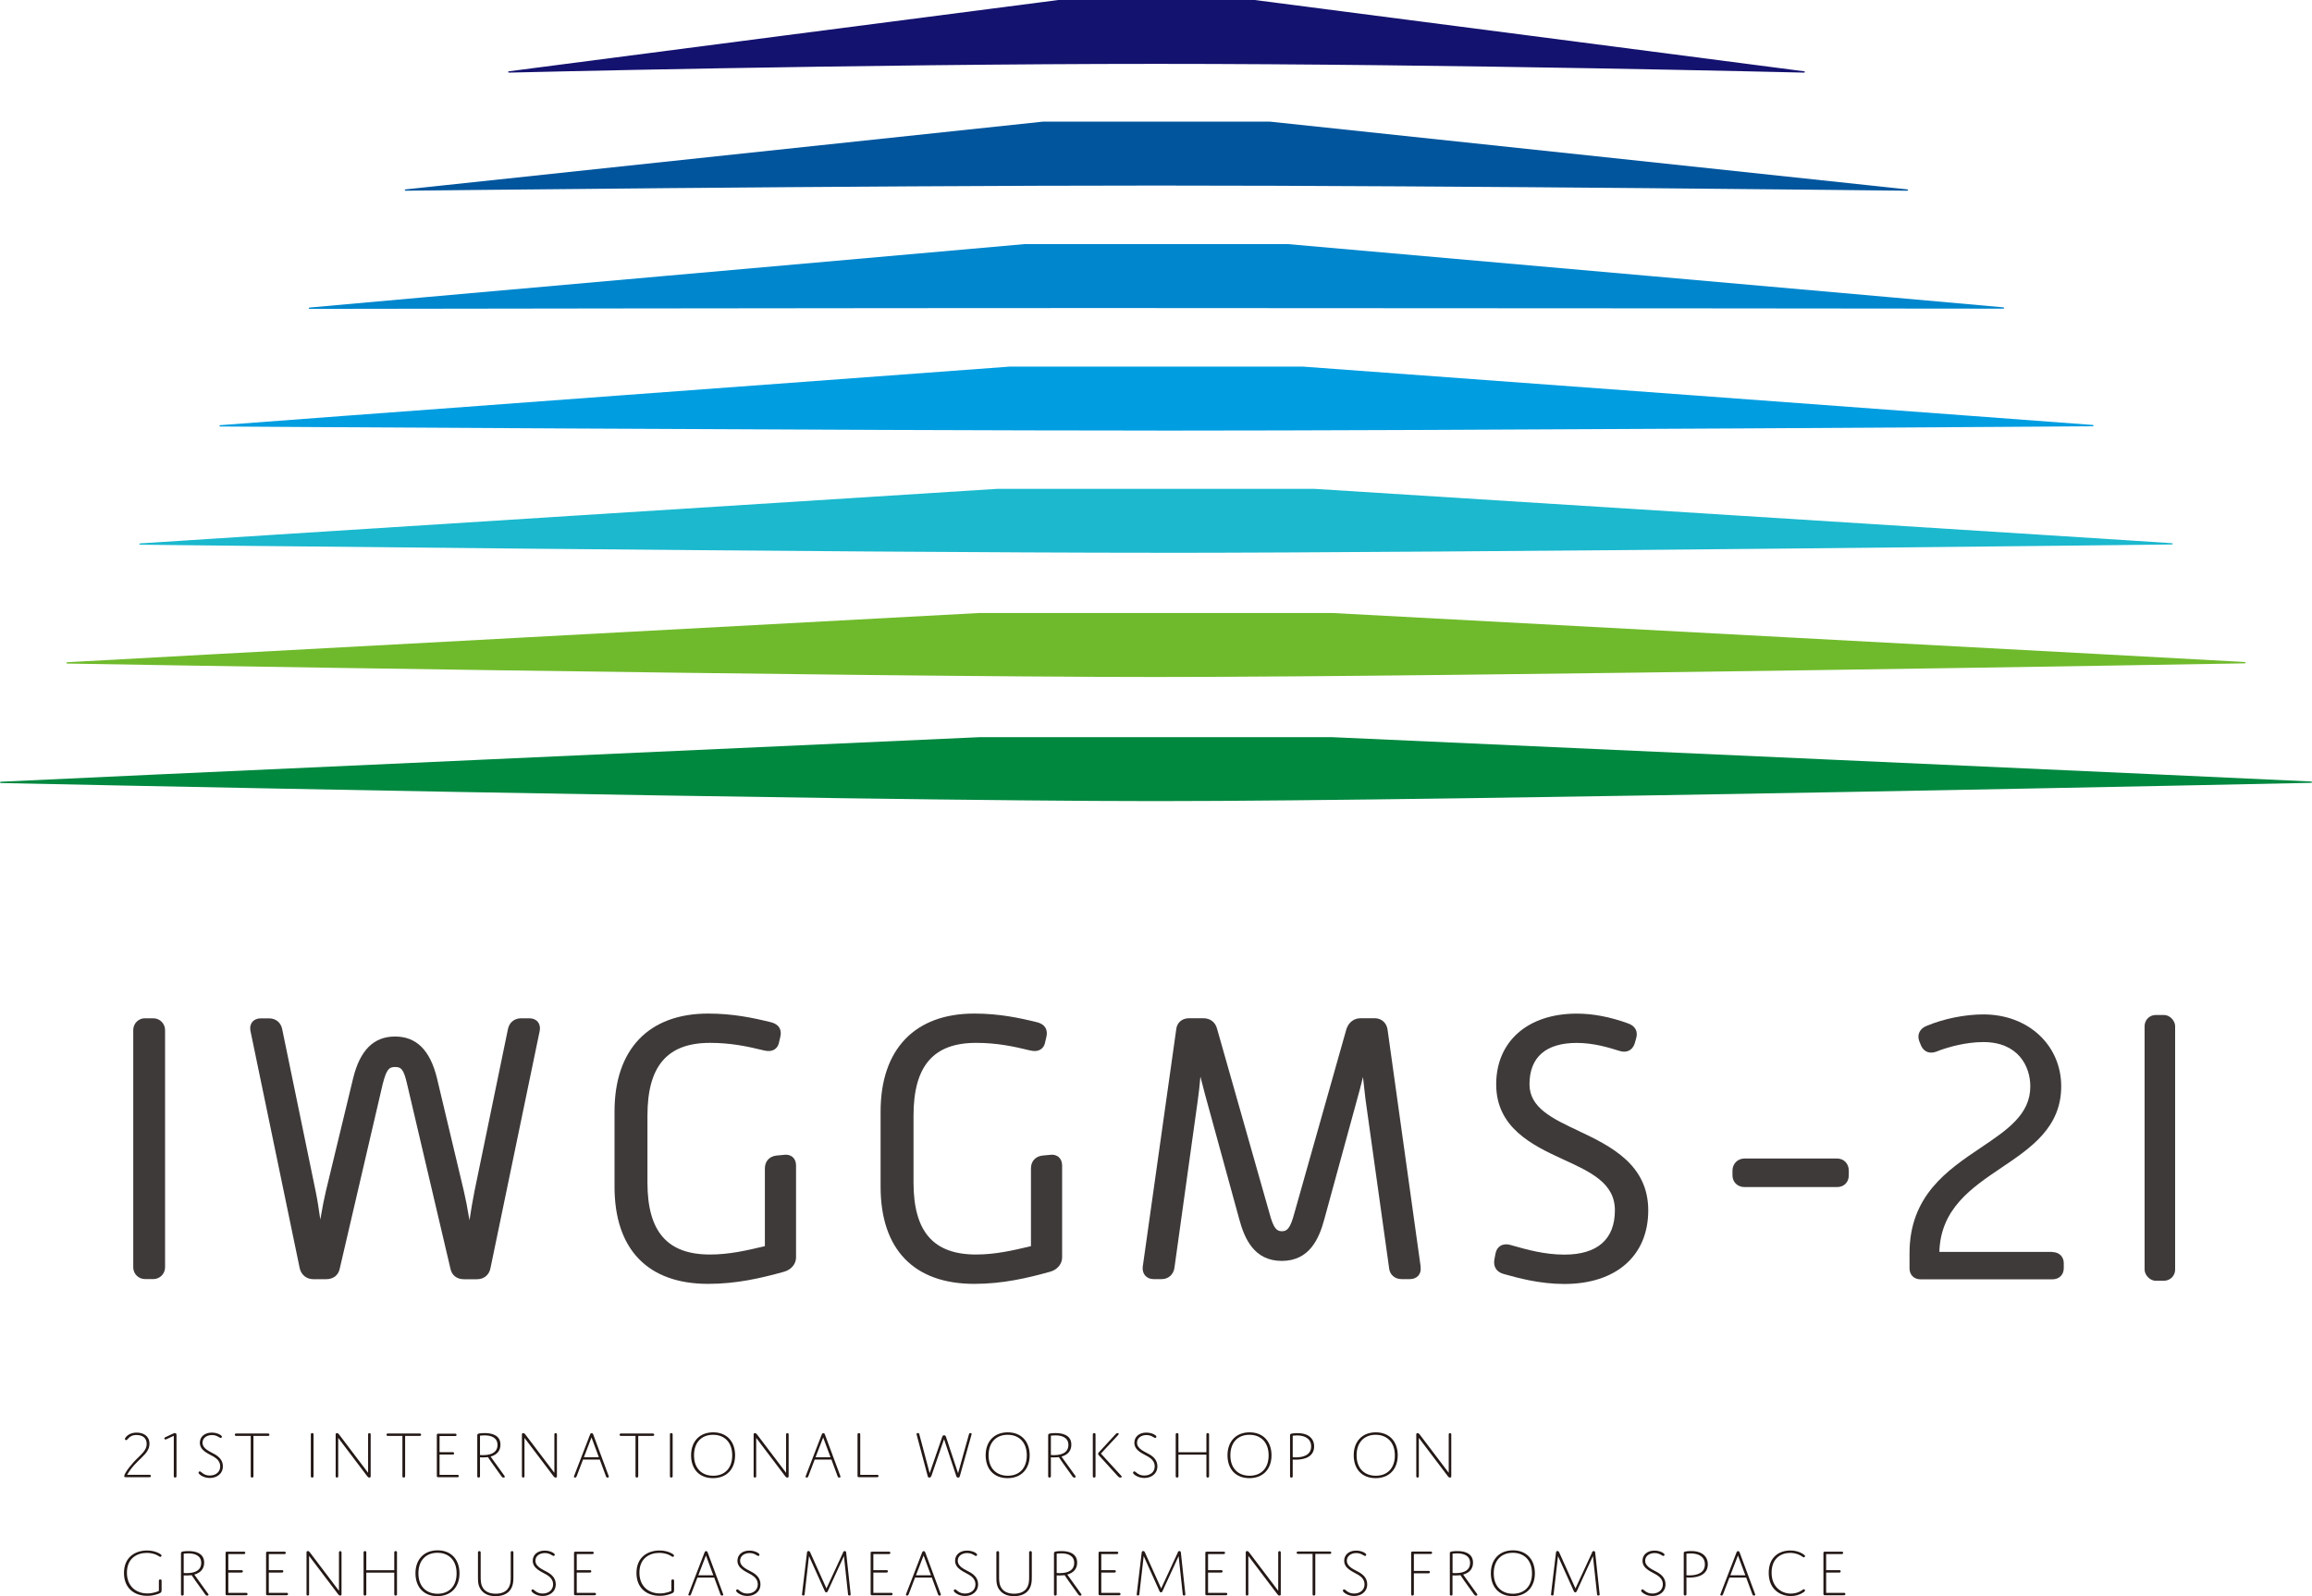
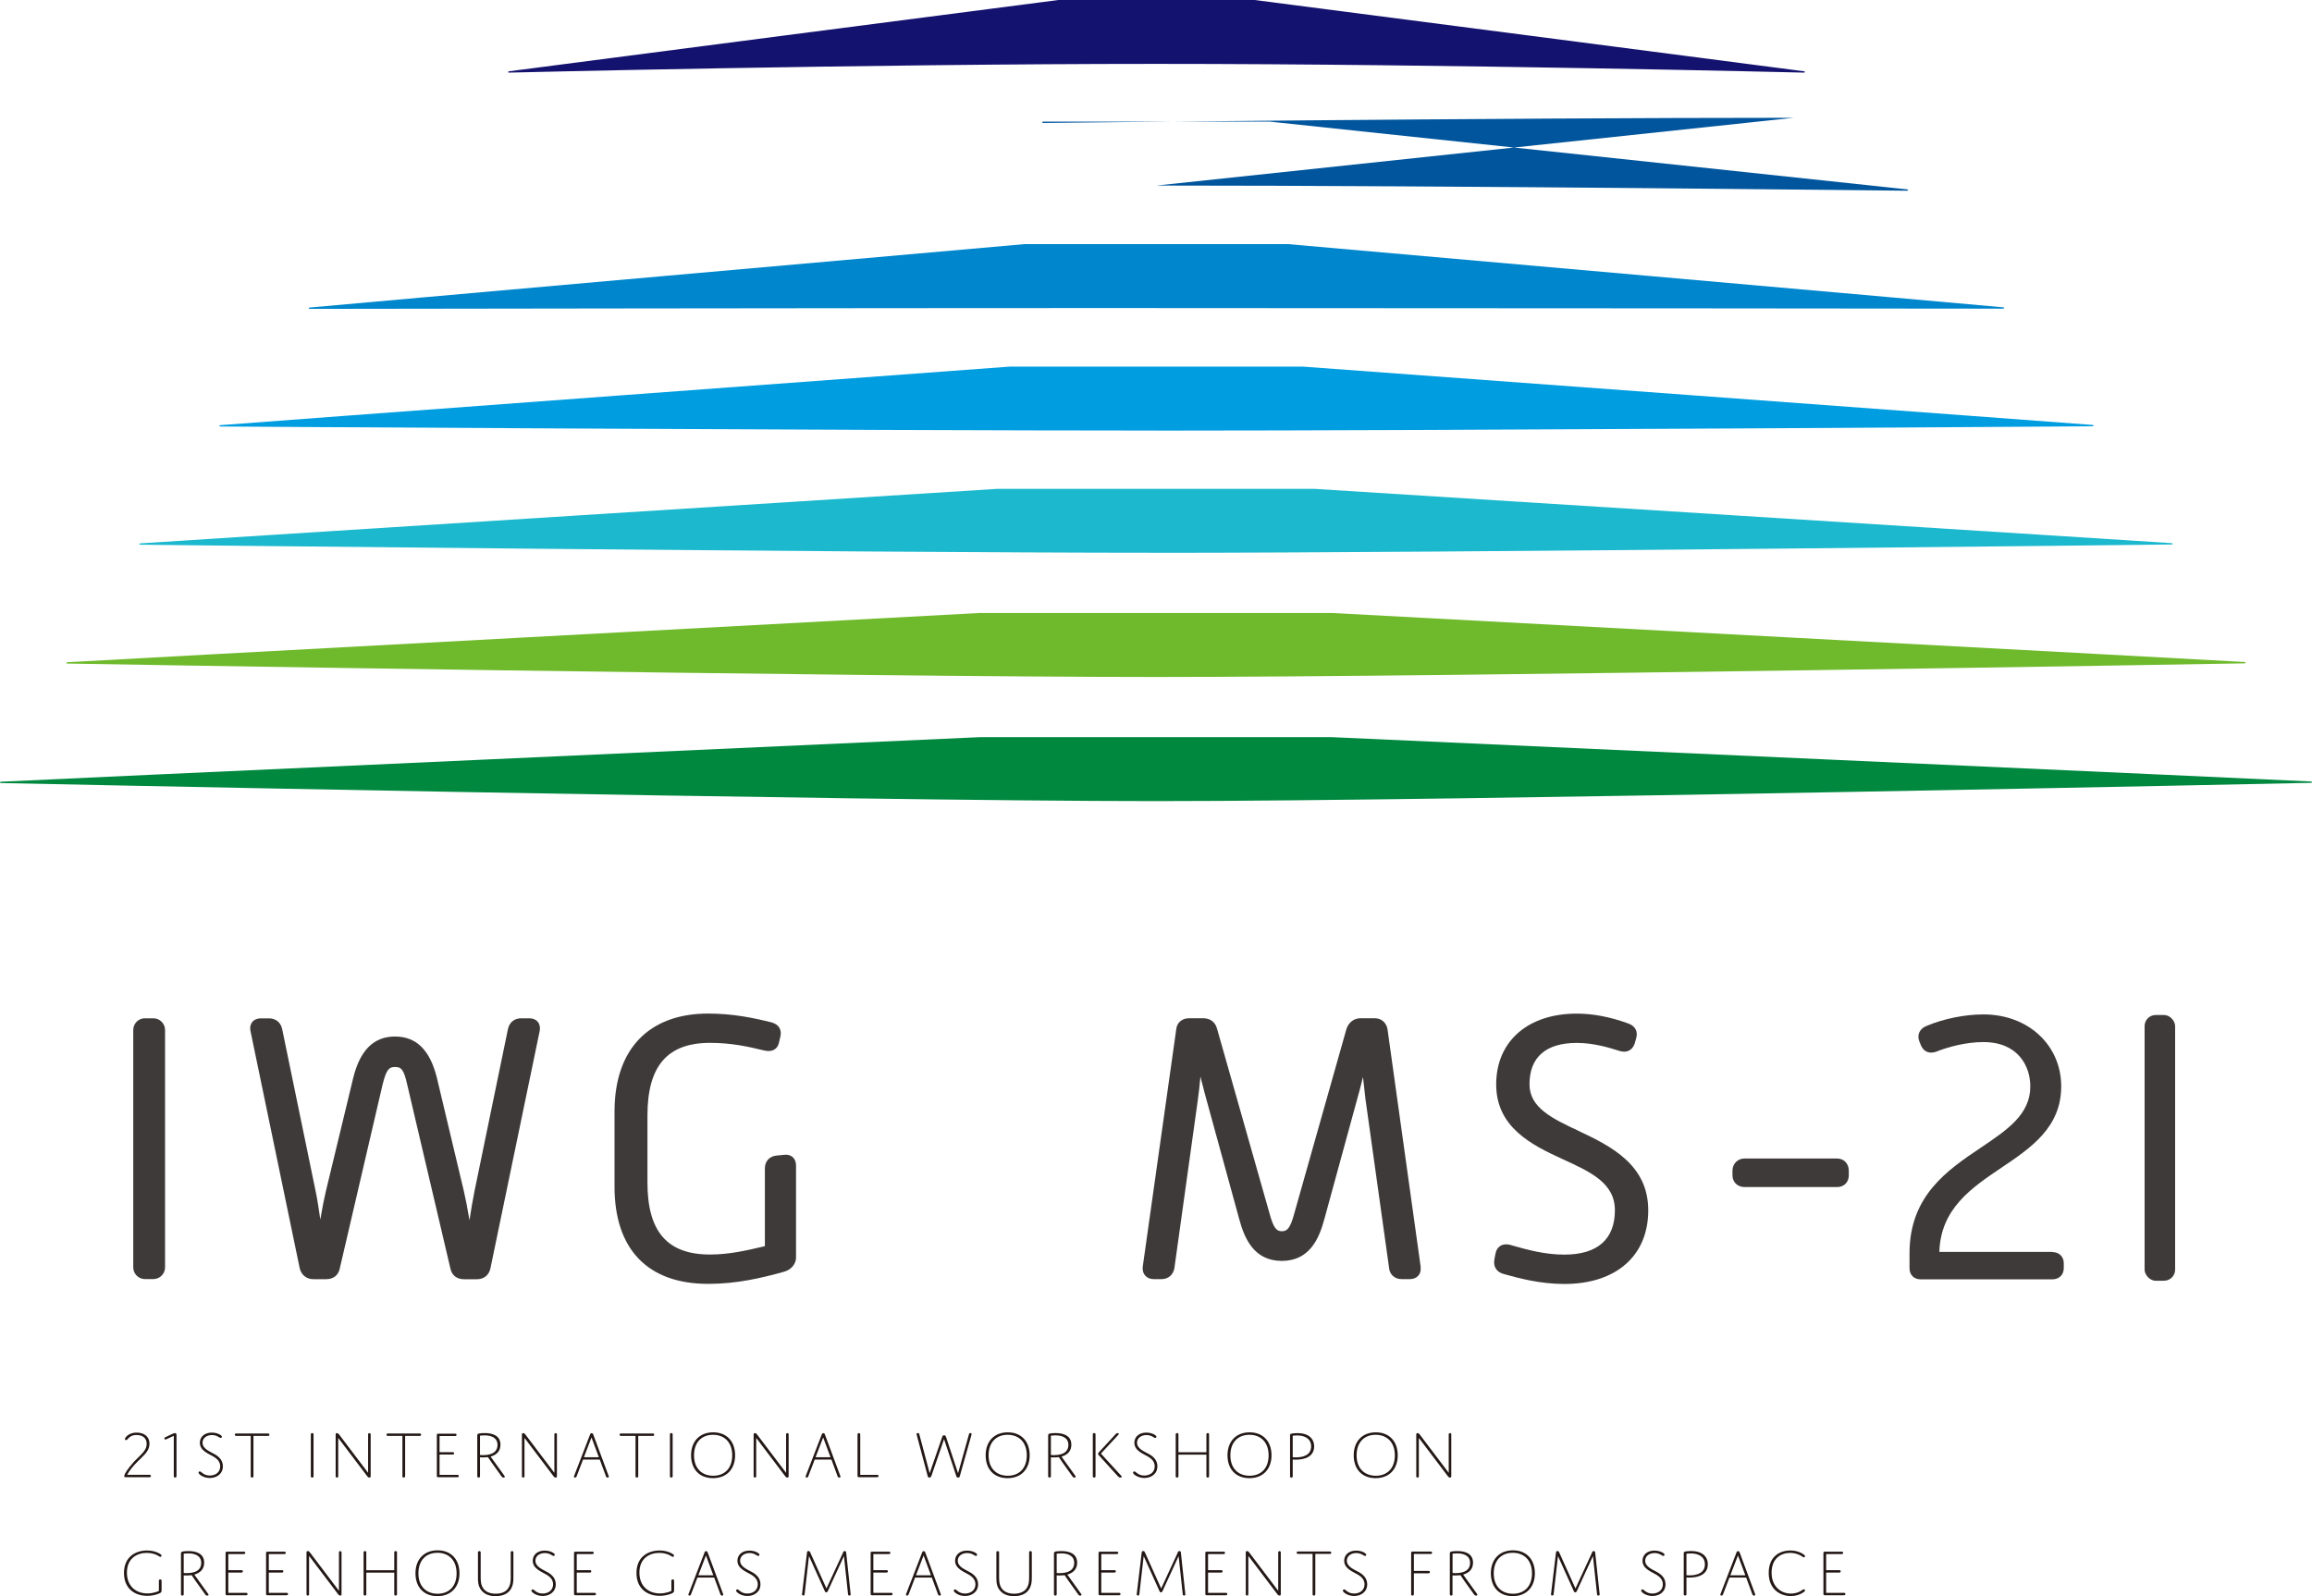
<svg xmlns="http://www.w3.org/2000/svg" id="_レイヤー_1" data-name="レイヤー_1" viewBox="0 0 433.94 299.62">
  <defs>
    <style>
      .cls-1 {
        fill: #0086cd;
      }

      .cls-2 {
        fill: #00559d;
      }

      .cls-3 {
        fill: #14126f;
      }

      .cls-4 {
        fill: #00883f;
      }

      .cls-5 {
        fill: #231815;
      }

      .cls-6 {
        fill: #3e3a39;
      }

      .cls-7 {
        fill: #6fba2c;
      }

      .cls-8 {
        fill: #009de1;
      }

      .cls-9 {
        fill: #1bb8ce;
      }
    </style>
  </defs>
  <g>
    <path class="cls-5" d="M24.92,274.64c1.37-1.52,2.61-2.23,2.61-3.61,0-1.05-.71-1.66-1.91-1.66-.78,0-1.21.27-1.59.68-.15.16-.2.28-.35.28-.16,0-.23-.11-.23-.21,0-.21.32-.59.78-.86.39-.21.85-.34,1.42-.34,1.32,0,2.4.67,2.4,2.09,0,2.12-2.45,2.81-4.19,5.83h4.15c.08,0,.15,0,.22.04.06.04.09.1.09.18,0,.09-.03.15-.09.19-.06.04-.14.04-.22.04h-4.44c-.1,0-.25,0-.25-.19,0-.44.78-1.54,1.61-2.45Z" />
    <path class="cls-5" d="M33.12,277.07c0,.08,0,.15-.04.2-.04.06-.13.09-.21.09s-.18-.03-.21-.09c-.04-.05-.04-.13-.04-.2v-7.55l-1.35.63c-.08.04-.15.06-.22.06-.13,0-.2-.11-.2-.21,0-.11.1-.19.25-.25l1.42-.66c.11-.05.2-.08.3-.08s.16.03.22.08c.09.09.09.21.09.35v7.63Z" />
    <path class="cls-5" d="M40.35,273.01c.82.48,1.48,1.16,1.48,2.24,0,1.43-1.18,2.19-2.45,2.19-.59,0-1.18-.17-1.64-.47-.28-.18-.48-.39-.48-.53,0-.13.13-.24.24-.24.29,0,.67.78,1.87.78,1.1,0,1.96-.64,1.96-1.72,0-.85-.54-1.4-1.16-1.78-.94-.58-2.66-1.12-2.66-2.66,0-1.09.87-1.9,2.24-1.9,1.08,0,1.9.51,1.9.77,0,.09-.08.23-.22.23-.27,0-.66-.54-1.66-.54s-1.76.58-1.76,1.43c0,1.19,1.45,1.68,2.34,2.2Z" />
    <path class="cls-5" d="M47.57,277.07c0,.08,0,.15-.04.2-.04.06-.13.09-.22.09s-.18-.03-.21-.09c-.04-.05-.04-.13-.04-.2v-7.53h-2.69c-.08,0-.15,0-.21-.04-.06-.04-.09-.1-.09-.18,0-.09.03-.15.09-.19.06-.04.14-.04.21-.04h5.89c.08,0,.15,0,.22.04.06.04.09.1.09.18,0,.09-.03.15-.09.19-.06.04-.14.04-.22.04h-2.69v7.53Z" />
    <path class="cls-5" d="M58.85,277.07c0,.08,0,.15-.04.2-.04.06-.13.09-.22.09s-.18-.03-.21-.09c-.04-.05-.04-.13-.04-.2v-7.77c0-.08,0-.15.04-.2.04-.06.13-.09.21-.09s.18.03.22.09c.04.05.04.13.04.2v7.77Z" />
    <path class="cls-5" d="M63.48,277.07c0,.08,0,.15-.04.2-.04.06-.11.09-.2.09s-.16-.03-.2-.09c-.04-.05-.04-.13-.04-.2v-7.8c0-.16.06-.25.24-.25.15,0,.25.06.37.21l5.48,7.24v-7.16c0-.08,0-.15.04-.2.04-.06.11-.09.2-.09s.16.03.2.09c.04.05.04.13.04.2v7.8c0,.16-.06.25-.24.25-.15,0-.25-.06-.37-.21l-5.48-7.24v7.16Z" />
    <path class="cls-5" d="M76.03,277.07c0,.08,0,.15-.04.2-.04.06-.13.09-.21.09s-.18-.03-.21-.09c-.04-.05-.04-.13-.04-.2v-7.53h-2.69c-.08,0-.15,0-.21-.04-.06-.04-.09-.1-.09-.18,0-.09.03-.15.09-.19.06-.04.14-.04.21-.04h5.89c.08,0,.15,0,.22.04.06.04.09.1.09.18,0,.09-.03.15-.09.19-.06.04-.14.04-.22.04h-2.69v7.53Z" />
    <path class="cls-5" d="M82.5,272.59h2.43c.08,0,.15,0,.21.04.06.04.09.1.09.18,0,.09-.02.15-.09.19-.06.04-.14.04-.21.04h-2.43v3.81h3.31c.08,0,.15,0,.21.04.06.04.09.1.09.18,0,.09-.03.15-.09.19-.06.04-.14.04-.21.04h-3.57c-.19,0-.25-.09-.25-.25v-7.68c0-.17.06-.25.25-.25h3.14c.08,0,.15,0,.22.04.06.04.09.1.09.18,0,.09-.03.15-.09.19-.06.04-.14.04-.22.04h-2.88v3.05Z" />
    <path class="cls-5" d="M90.09,277.07c0,.08,0,.15-.04.2-.04.06-.13.09-.21.09s-.18-.03-.22-.09c-.04-.05-.04-.13-.04-.2v-7.54c0-.27,0-.39.43-.46.25-.04.63-.06.99-.06.67,0,1.33.09,1.88.38.66.34,1.05.91,1.05,1.8,0,1.06-.57,1.87-1.85,2.23l2.59,3.6c.13.18.11.34-.16.34-.22,0-.3-.1-.4-.25l-1.81-2.53c-.38-.53-.72-1.06-.72-1.06,0,0-.4.06-.96.06-.35,0-.53-.03-.53-.03v3.52ZM90.09,273.12s.21.03.57.03c1.88,0,2.72-.75,2.72-1.9,0-1.39-1.19-1.81-2.42-1.81-.48,0-.87.06-.87.06v3.62Z" />
    <path class="cls-5" d="M98.44,277.07c0,.08,0,.15-.04.2-.04.06-.11.09-.2.09s-.16-.03-.2-.09c-.04-.05-.04-.13-.04-.2v-7.8c0-.16.06-.25.24-.25.15,0,.25.06.37.21l5.48,7.24v-7.16c0-.08,0-.15.04-.2.04-.06.11-.09.2-.09s.16.03.2.09c.04.05.04.13.04.2v7.8c0,.16-.06.25-.24.25-.15,0-.25-.06-.37-.21l-5.48-7.24v7.16Z" />
    <path class="cls-5" d="M112.57,273.98h-3.14l-1.2,3.14c-.06.15-.13.24-.29.24-.15,0-.22-.06-.22-.16,0-.04.01-.1.05-.19l2.99-7.75c.05-.14.14-.24.29-.24s.24.1.29.24l2.88,7.75c.03.06.05.14.05.19,0,.09-.06.16-.24.16-.15,0-.24-.06-.3-.24l-1.16-3.14ZM109.59,273.55h2.81l-1.38-3.72-1.43,3.72Z" />
    <path class="cls-5" d="M119.78,277.07c0,.08,0,.15-.04.2-.04.06-.13.09-.21.09s-.18-.03-.21-.09c-.04-.05-.04-.13-.04-.2v-7.53h-2.69c-.08,0-.15,0-.21-.04-.06-.04-.09-.1-.09-.18,0-.09.03-.15.09-.19.06-.04.14-.04.21-.04h5.89c.08,0,.15,0,.22.04.06.04.09.1.09.18,0,.09-.03.15-.09.19-.06.04-.14.04-.22.04h-2.69v7.53Z" />
    <path class="cls-5" d="M126.25,277.07c0,.08,0,.15-.04.2-.04.06-.13.09-.21.09s-.18-.03-.22-.09c-.04-.05-.04-.13-.04-.2v-7.77c0-.08,0-.15.04-.2.04-.06.13-.09.22-.09s.18.03.21.09c.04.05.04.13.04.2v7.77Z" />
    <path class="cls-5" d="M133.86,268.87c2.56,0,4.11,1.73,4.11,4.31s-1.58,4.29-4.15,4.29-4.11-1.71-4.11-4.29,1.58-4.31,4.15-4.31ZM133.86,277.02c2.14,0,3.57-1.39,3.57-3.83s-1.45-3.86-3.6-3.86-3.57,1.42-3.57,3.86,1.46,3.83,3.61,3.83Z" />
    <path class="cls-5" d="M141.93,277.07c0,.08,0,.15-.04.2-.04.06-.11.09-.2.09s-.16-.03-.2-.09c-.04-.05-.04-.13-.04-.2v-7.8c0-.16.06-.25.24-.25.15,0,.25.06.37.21l5.48,7.24v-7.16c0-.08,0-.15.04-.2.04-.06.11-.09.2-.09s.16.03.2.09c.04.05.04.13.04.2v7.8c0,.16-.06.25-.24.25-.15,0-.25-.06-.37-.21l-5.48-7.24v7.16Z" />
    <path class="cls-5" d="M156.05,273.98h-3.14l-1.2,3.14c-.06.15-.13.24-.29.24-.15,0-.22-.06-.22-.16,0-.04.01-.1.05-.19l2.99-7.75c.05-.14.14-.24.29-.24s.24.1.29.24l2.88,7.75c.03.06.05.14.05.19,0,.09-.06.16-.24.16-.15,0-.24-.06-.3-.24l-1.16-3.14ZM153.07,273.55h2.81l-1.38-3.72-1.43,3.72Z" />
    <path class="cls-5" d="M164.58,276.84c.08,0,.15,0,.22.04.06.04.09.1.09.18,0,.09-.03.15-.09.19-.06.04-.14.04-.22.04h-3.38c-.19,0-.25-.09-.25-.25v-7.73c0-.08,0-.15.04-.2.04-.06.13-.09.22-.09s.18.03.21.09c.04.05.04.13.04.2v7.54h3.12Z" />
    <path class="cls-5" d="M174.76,277.12c-.05.15-.13.24-.33.24-.15,0-.25-.05-.3-.24l-2.06-7.73c-.03-.1-.04-.15-.04-.2,0-.11.08-.18.25-.18.2,0,.23.09.27.24l1.94,7.29,2.34-6.77c.09-.28.2-.35.37-.35s.28.08.37.35l2.25,6.78,2.04-7.3c.05-.16.08-.24.27-.24.15,0,.23.05.23.18,0,.05-.01.11-.04.2l-2.18,7.73c-.05.18-.13.24-.3.24-.2,0-.29-.09-.34-.24l-2.31-6.97-2.4,6.97Z" />
    <path class="cls-5" d="M189.15,268.87c2.56,0,4.11,1.73,4.11,4.31s-1.58,4.29-4.15,4.29-4.11-1.71-4.11-4.29,1.58-4.31,4.15-4.31ZM189.15,277.02c2.14,0,3.57-1.39,3.57-3.83s-1.45-3.86-3.6-3.86-3.57,1.42-3.57,3.86,1.46,3.83,3.61,3.83Z" />
    <path class="cls-5" d="M197.24,277.07c0,.08,0,.15-.04.2-.04.06-.13.09-.21.09s-.18-.03-.22-.09c-.04-.05-.04-.13-.04-.2v-7.54c0-.27,0-.39.43-.46.25-.04.63-.06.99-.06.67,0,1.33.09,1.88.38.66.34,1.05.91,1.05,1.8,0,1.06-.57,1.87-1.85,2.23l2.59,3.6c.13.18.11.34-.16.34-.22,0-.3-.1-.4-.25l-1.81-2.53c-.38-.53-.72-1.06-.72-1.06,0,0-.4.06-.96.06-.35,0-.53-.03-.53-.03v3.52ZM197.24,273.12s.21.03.57.03c1.88,0,2.72-.75,2.72-1.9,0-1.39-1.19-1.81-2.42-1.81-.48,0-.87.06-.87.06v3.62Z" />
    <path class="cls-5" d="M205.62,277.07c0,.08,0,.15-.04.2-.04.06-.13.09-.22.09s-.18-.03-.21-.09c-.04-.05-.04-.13-.04-.2v-7.77c0-.08,0-.15.04-.2.04-.06.13-.09.21-.09s.18.03.22.09c.04.05.04.13.04.2v7.77ZM210.41,276.99c.09.09.13.15.13.22,0,.1-.09.15-.25.15-.2,0-.32-.08-.48-.25l-3.55-3.91c-.11-.13-.16-.2-.16-.29,0-.1.05-.18.15-.29l3.09-3.35c.11-.13.23-.25.43-.25.14,0,.21.05.21.14,0,.08-.05.14-.15.25l-3.2,3.45,3.79,4.14Z" />
    <path class="cls-5" d="M215.75,273.01c.82.48,1.48,1.16,1.48,2.24,0,1.43-1.18,2.19-2.45,2.19-.59,0-1.18-.17-1.64-.47-.28-.18-.48-.39-.48-.53,0-.13.13-.24.24-.24.29,0,.67.78,1.87.78,1.1,0,1.96-.64,1.96-1.72,0-.85-.54-1.4-1.16-1.78-.94-.58-2.66-1.12-2.66-2.66,0-1.09.87-1.9,2.24-1.9,1.08,0,1.9.51,1.9.77,0,.09-.08.23-.22.23-.27,0-.66-.54-1.66-.54s-1.76.58-1.76,1.43c0,1.19,1.45,1.68,2.34,2.2Z" />
    <path class="cls-5" d="M226.93,277.07c0,.08,0,.15-.04.2-.04.06-.13.09-.21.09s-.18-.03-.21-.09c-.04-.05-.04-.13-.04-.2v-4.01h-5.25v4.01c0,.08,0,.15-.04.2-.04.06-.13.09-.22.09s-.18-.03-.21-.09c-.04-.05-.04-.13-.04-.2v-7.77c0-.08,0-.15.04-.2.04-.06.13-.09.21-.09s.18.03.22.09c.04.05.04.13.04.2v3.31h5.25v-3.31c0-.08,0-.15.04-.2.04-.06.13-.09.21-.09s.18.03.21.09c.04.05.04.13.04.2v7.77Z" />
    <path class="cls-5" d="M234.54,268.87c2.55,0,4.11,1.73,4.11,4.31s-1.58,4.29-4.15,4.29-4.11-1.71-4.11-4.29,1.58-4.31,4.15-4.31ZM234.54,277.02c2.14,0,3.57-1.39,3.57-3.83s-1.46-3.86-3.61-3.86-3.57,1.42-3.57,3.86,1.46,3.83,3.61,3.83Z" />
    <path class="cls-5" d="M243.24,274c-.35,0-.61-.02-.61-.02v3.1c0,.08,0,.15-.04.2-.04.06-.13.09-.21.09s-.18-.03-.21-.09c-.04-.05-.04-.13-.04-.2v-7.53c0-.27,0-.38.29-.44.23-.05.66-.09,1.09-.09.89,0,1.62.16,2.19.57.57.4.95,1.04.95,1.92,0,1.92-1.76,2.49-3.4,2.49ZM242.63,273.54s.24.03.58.03c1.34,0,2.88-.4,2.88-2.06,0-1.42-1.14-2.06-2.63-2.06-.47,0-.83.06-.83.06v4.04Z" />
    <path class="cls-5" d="M258.23,268.87c2.55,0,4.11,1.73,4.11,4.31s-1.58,4.29-4.15,4.29-4.11-1.71-4.11-4.29,1.58-4.31,4.15-4.31ZM258.23,277.02c2.14,0,3.57-1.39,3.57-3.83s-1.46-3.86-3.61-3.86-3.57,1.42-3.57,3.86,1.46,3.83,3.61,3.83Z" />
    <path class="cls-5" d="M266.3,277.07c0,.08,0,.15-.04.2-.04.06-.11.09-.2.09s-.17-.03-.2-.09c-.04-.05-.04-.13-.04-.2v-7.8c0-.16.06-.25.24-.25.15,0,.25.06.37.21l5.48,7.24v-7.16c0-.08,0-.15.04-.2.04-.06.11-.09.2-.09s.16.03.2.09c.04.05.04.13.04.2v7.8c0,.16-.06.25-.24.25-.15,0-.25-.06-.37-.21l-5.48-7.24v7.16Z" />
    <path class="cls-5" d="M30.32,298.57c0,.32-.09.43-.7.65-.62.21-1.25.34-1.97.34-2.44,0-4.38-1.43-4.38-4.29,0-3.09,2.26-4.22,4.33-4.22.85,0,1.64.19,2.28.54.34.19.44.32.44.42s-.11.24-.23.24c-.15,0-.35-.24-.91-.46-.42-.16-1-.29-1.64-.29-1.75,0-3.72.95-3.72,3.71,0,2.58,1.73,3.9,3.85,3.9,1.25,0,2.15-.47,2.15-.47v-1.87c0-.08,0-.15.04-.2.04-.06.13-.09.21-.09s.18.03.22.09c.04.05.04.13.04.2v1.81Z" />
    <path class="cls-5" d="M34.48,299.22c0,.08,0,.15-.04.2-.04.06-.13.09-.22.09s-.18-.02-.21-.09c-.04-.05-.04-.13-.04-.2v-7.54c0-.27,0-.39.43-.46.25-.04.63-.06.99-.06.67,0,1.33.09,1.88.38.66.34,1.05.91,1.05,1.8,0,1.06-.57,1.87-1.85,2.23l2.59,3.61c.13.18.11.34-.16.34-.22,0-.3-.1-.4-.25l-1.81-2.53c-.38-.53-.72-1.06-.72-1.06,0,0-.4.06-.96.06-.35,0-.53-.02-.53-.02v3.52ZM34.48,295.27s.21.03.57.03c1.88,0,2.72-.75,2.72-1.9,0-1.39-1.19-1.81-2.42-1.81-.48,0-.87.06-.87.06v3.62Z" />
    <path class="cls-5" d="M42.85,294.74h2.43c.08,0,.15,0,.21.04s.09.1.09.18c0,.09-.02.15-.09.19s-.14.04-.21.04h-2.43v3.81h3.31c.08,0,.15,0,.21.04.06.04.09.1.09.18,0,.09-.03.15-.09.19-.06.04-.14.04-.21.04h-3.57c-.19,0-.25-.09-.25-.25v-7.68c0-.16.06-.25.25-.25h3.14c.08,0,.15,0,.22.04.06.04.09.1.09.18,0,.09-.03.15-.09.19-.06.04-.14.04-.22.04h-2.88v3.05Z" />
    <path class="cls-5" d="M50.45,294.74h2.43c.08,0,.15,0,.21.04.06.04.09.1.09.18,0,.09-.02.15-.09.19-.06.04-.14.04-.21.04h-2.43v3.81h3.31c.08,0,.15,0,.21.04.06.04.09.1.09.18,0,.09-.03.15-.09.19-.06.04-.14.04-.21.04h-3.57c-.19,0-.25-.09-.25-.25v-7.68c0-.16.06-.25.25-.25h3.14c.08,0,.15,0,.22.04.06.04.09.1.09.18,0,.09-.03.15-.09.19-.06.04-.14.04-.22.04h-2.88v3.05Z" />
    <path class="cls-5" d="M58.01,299.22c0,.08,0,.15-.04.2-.04.06-.11.09-.2.09s-.16-.02-.2-.09c-.04-.05-.04-.13-.04-.2v-7.81c0-.16.06-.25.24-.25.15,0,.25.06.37.22l5.48,7.24v-7.16c0-.08,0-.15.04-.2.04-.06.11-.09.2-.09s.16.03.2.09c.04.05.04.13.04.2v7.8c0,.17-.06.25-.24.25-.15,0-.25-.06-.37-.21l-5.48-7.24v7.16Z" />
    <path class="cls-5" d="M74.51,299.22c0,.08,0,.15-.04.2-.04.06-.13.09-.21.09s-.18-.02-.22-.09c-.04-.05-.04-.13-.04-.2v-4.01h-5.25v4.01c0,.08,0,.15-.04.2-.04.06-.13.09-.21.09s-.18-.02-.22-.09c-.04-.05-.04-.13-.04-.2v-7.77c0-.08,0-.15.04-.2.04-.06.13-.09.22-.09s.18.03.21.09c.04.05.04.13.04.2v3.31h5.25v-3.31c0-.08,0-.15.04-.2.04-.06.13-.09.22-.09s.18.03.21.09c.04.05.04.13.04.2v7.77Z" />
    <path class="cls-5" d="M82.13,291.02c2.56,0,4.11,1.73,4.11,4.31s-1.58,4.29-4.15,4.29-4.11-1.71-4.11-4.29,1.58-4.31,4.15-4.31ZM82.13,299.17c2.14,0,3.57-1.39,3.57-3.83s-1.45-3.86-3.6-3.86-3.57,1.42-3.57,3.86,1.46,3.83,3.61,3.83Z" />
    <path class="cls-5" d="M95.28,298.28c.58-.71.58-1.62.58-2.28v-4.55c0-.08,0-.15.04-.2.04-.06.13-.09.21-.09s.18.03.21.09c.04.05.04.13.04.2v4.57c0,.7,0,1.82-.77,2.66-.59.64-1.49.94-2.57.94-1.21,0-2-.37-2.54-.95-.77-.83-.77-1.75-.77-2.66v-4.55c0-.08,0-.15.04-.2.04-.06.13-.09.22-.09s.18.03.21.09c.04.05.04.13.04.2v4.55c0,.66,0,1.57.58,2.28.48.58,1.25.87,2.24.87s1.76-.29,2.24-.87Z" />
    <path class="cls-5" d="M102.83,295.16c.82.48,1.48,1.16,1.48,2.24,0,1.43-1.18,2.19-2.45,2.19-.59,0-1.18-.16-1.64-.47-.28-.18-.48-.39-.48-.53,0-.13.13-.24.24-.24.29,0,.67.78,1.87.78,1.1,0,1.96-.65,1.96-1.72,0-.85-.54-1.4-1.16-1.78-.94-.58-2.66-1.13-2.66-2.66,0-1.09.87-1.9,2.24-1.9,1.08,0,1.9.51,1.9.77,0,.09-.08.23-.22.23-.27,0-.66-.54-1.66-.54s-1.76.58-1.76,1.43c0,1.19,1.45,1.68,2.34,2.2Z" />
    <path class="cls-5" d="M108.25,294.74h2.43c.08,0,.15,0,.21.04.06.04.09.1.09.18,0,.09-.02.15-.09.19-.06.04-.14.04-.21.04h-2.43v3.81h3.31c.08,0,.15,0,.21.04.06.04.09.1.09.18,0,.09-.03.15-.09.19-.06.04-.14.04-.21.04h-3.57c-.19,0-.25-.09-.25-.25v-7.68c0-.16.06-.25.25-.25h3.14c.08,0,.15,0,.22.04.06.04.09.1.09.18,0,.09-.03.15-.09.19-.06.04-.14.04-.22.04h-2.88v3.05Z" />
    <path class="cls-5" d="M126.51,298.57c0,.32-.09.43-.7.65-.62.21-1.25.34-1.97.34-2.44,0-4.38-1.43-4.38-4.29,0-3.09,2.26-4.22,4.33-4.22.85,0,1.64.19,2.28.54.34.19.44.32.44.42s-.11.24-.23.24c-.15,0-.35-.24-.91-.46-.42-.16-1-.29-1.64-.29-1.75,0-3.72.95-3.72,3.71,0,2.58,1.73,3.9,3.85,3.9,1.25,0,2.15-.47,2.15-.47v-1.87c0-.08,0-.15.04-.2.04-.06.13-.09.21-.09s.18.03.22.09c.04.05.04.13.04.2v1.81Z" />
    <path class="cls-5" d="M134.04,296.13h-3.14l-1.2,3.14c-.06.15-.13.24-.29.24-.15,0-.21-.06-.21-.16,0-.04.01-.1.05-.19l2.99-7.75c.05-.14.14-.24.29-.24s.24.1.29.24l2.88,7.75c.03.06.05.14.05.19,0,.09-.06.16-.24.16-.15,0-.24-.06-.3-.24l-1.16-3.14ZM131.07,295.7h2.81l-1.38-3.72-1.43,3.72Z" />
    <path class="cls-5" d="M141.25,295.16c.82.48,1.48,1.16,1.48,2.24,0,1.43-1.18,2.19-2.45,2.19-.59,0-1.18-.16-1.64-.47-.28-.18-.48-.39-.48-.53,0-.13.13-.24.24-.24.29,0,.67.78,1.87.78,1.1,0,1.96-.65,1.96-1.72,0-.85-.54-1.4-1.16-1.78-.94-.58-2.66-1.13-2.66-2.66,0-1.09.87-1.9,2.24-1.9,1.08,0,1.9.51,1.9.77,0,.09-.08.23-.22.23-.27,0-.66-.54-1.66-.54s-1.76.58-1.76,1.43c0,1.19,1.45,1.68,2.34,2.2Z" />
    <path class="cls-5" d="M158.22,291.4c.08-.17.18-.24.34-.24.24,0,.24.17.27.38l.8,7.46c.01.11.03.22.03.29,0,.14-.06.21-.24.21s-.24-.08-.25-.24l-.77-7.16-3.01,6.54c-.06.14-.14.27-.3.27-.11,0-.21-.06-.3-.27l-2.95-6.54-.82,7.16c-.01.17-.09.24-.25.24s-.24-.09-.24-.23c0-.05.01-.15.03-.25l.9-7.53c.03-.18.04-.34.28-.34.14,0,.24.06.32.24l3.06,6.79,3.14-6.79Z" />
    <path class="cls-5" d="M163.92,294.74h2.43c.08,0,.15,0,.21.04.06.04.09.1.09.18,0,.09-.02.15-.09.19-.06.04-.14.04-.21.04h-2.43v3.81h3.31c.08,0,.15,0,.21.04.06.04.09.1.09.18,0,.09-.03.15-.09.19-.06.04-.14.04-.21.04h-3.57c-.19,0-.25-.09-.25-.25v-7.68c0-.16.06-.25.25-.25h3.14c.08,0,.15,0,.22.04.06.04.09.1.09.18,0,.09-.03.15-.09.19-.06.04-.14.04-.22.04h-2.88v3.05Z" />
    <path class="cls-5" d="M174.89,296.13h-3.14l-1.2,3.14c-.06.15-.13.24-.29.24-.15,0-.22-.06-.22-.16,0-.04.01-.1.05-.19l2.99-7.75c.05-.14.14-.24.29-.24s.24.1.29.24l2.88,7.75c.03.06.05.14.05.19,0,.09-.06.16-.24.16-.15,0-.24-.06-.3-.24l-1.16-3.14ZM171.92,295.7h2.81l-1.38-3.72-1.43,3.72Z" />
    <path class="cls-5" d="M182.1,295.16c.82.48,1.48,1.16,1.48,2.24,0,1.43-1.18,2.19-2.45,2.19-.59,0-1.18-.16-1.64-.47-.28-.18-.48-.39-.48-.53,0-.13.13-.24.24-.24.29,0,.67.78,1.87.78,1.1,0,1.96-.65,1.96-1.72,0-.85-.54-1.4-1.16-1.78-.94-.58-2.66-1.13-2.66-2.66,0-1.09.87-1.9,2.24-1.9,1.08,0,1.9.51,1.9.77,0,.09-.08.23-.22.23-.27,0-.66-.54-1.66-.54s-1.76.58-1.76,1.43c0,1.19,1.45,1.68,2.34,2.2Z" />
    <path class="cls-5" d="M192.58,298.28c.58-.71.58-1.62.58-2.28v-4.55c0-.08,0-.15.04-.2.04-.06.13-.09.21-.09s.18.03.21.09c.04.05.04.13.04.2v4.57c0,.7,0,1.82-.77,2.66-.59.64-1.49.94-2.57.94-1.21,0-2-.37-2.54-.95-.77-.83-.77-1.75-.77-2.66v-4.55c0-.08,0-.15.04-.2.04-.06.13-.09.21-.09s.18.03.22.09c.04.05.04.13.04.2v4.55c0,.66,0,1.57.58,2.28.48.58,1.25.87,2.24.87s1.76-.29,2.24-.87Z" />
    <path class="cls-5" d="M198.33,299.22c0,.08,0,.15-.04.2-.04.06-.13.09-.22.09s-.18-.02-.21-.09c-.04-.05-.04-.13-.04-.2v-7.54c0-.27,0-.39.43-.46.25-.04.63-.06.99-.06.67,0,1.33.09,1.88.38.66.34,1.05.91,1.05,1.8,0,1.06-.57,1.87-1.85,2.23l2.59,3.61c.13.18.11.34-.16.34-.22,0-.3-.1-.4-.25l-1.81-2.53c-.38-.53-.72-1.06-.72-1.06,0,0-.4.06-.96.06-.35,0-.53-.02-.53-.02v3.52ZM198.33,295.27s.21.03.57.03c1.88,0,2.72-.75,2.72-1.9,0-1.39-1.19-1.81-2.42-1.81-.48,0-.87.06-.87.06v3.62Z" />
    <path class="cls-5" d="M206.7,294.74h2.43c.08,0,.15,0,.21.04.06.04.09.1.09.18,0,.09-.02.15-.09.19-.06.04-.14.04-.21.04h-2.43v3.81h3.31c.08,0,.15,0,.21.04.06.04.09.1.09.18,0,.09-.03.15-.09.19-.06.04-.14.04-.21.04h-3.57c-.19,0-.25-.09-.25-.25v-7.68c0-.16.06-.25.25-.25h3.14c.08,0,.15,0,.22.04.06.04.09.1.09.18,0,.09-.03.15-.09.19-.06.04-.14.04-.22.04h-2.88v3.05Z" />
    <path class="cls-5" d="M221.04,291.4c.08-.17.18-.24.34-.24.24,0,.24.17.27.38l.8,7.46c.01.11.03.22.03.29,0,.14-.06.21-.24.21s-.24-.08-.25-.24l-.77-7.16-3.01,6.54c-.06.14-.14.27-.3.27-.11,0-.21-.06-.3-.27l-2.95-6.54-.82,7.16c-.01.17-.09.24-.25.24s-.24-.09-.24-.23c0-.05.01-.15.03-.25l.9-7.53c.03-.18.04-.34.28-.34.14,0,.24.06.32.24l3.06,6.79,3.14-6.79Z" />
    <path class="cls-5" d="M226.74,294.74h2.43c.08,0,.15,0,.21.04s.09.1.09.18c0,.09-.03.15-.09.19s-.14.04-.21.04h-2.43v3.81h3.31c.08,0,.15,0,.21.04.06.04.09.1.09.18,0,.09-.03.15-.09.19-.06.04-.14.04-.21.04h-3.57c-.19,0-.25-.09-.25-.25v-7.68c0-.16.06-.25.25-.25h3.14c.08,0,.15,0,.22.04.06.04.09.1.09.18,0,.09-.03.15-.09.19-.06.04-.14.04-.22.04h-2.88v3.05Z" />
    <path class="cls-5" d="M234.3,299.22c0,.08,0,.15-.04.2-.04.06-.11.09-.2.09s-.17-.02-.2-.09c-.04-.05-.04-.13-.04-.2v-7.81c0-.16.06-.25.24-.25.15,0,.25.06.37.22l5.48,7.24v-7.16c0-.08,0-.15.04-.2.04-.06.11-.09.2-.09s.16.03.2.09c.04.05.04.13.04.2v7.8c0,.17-.06.25-.24.25-.15,0-.25-.06-.37-.21l-5.48-7.24v7.16Z" />
    <path class="cls-5" d="M246.86,299.22c0,.08,0,.15-.04.2-.04.06-.13.09-.21.09s-.18-.02-.21-.09c-.04-.05-.04-.13-.04-.2v-7.53h-2.69c-.08,0-.15,0-.21-.04-.06-.04-.09-.1-.09-.18,0-.09.03-.15.09-.19.06-.04.14-.04.21-.04h5.89c.08,0,.15,0,.21.04.06.04.09.1.09.18,0,.09-.03.15-.09.19-.06.04-.14.04-.21.04h-2.69v7.53Z" />
    <path class="cls-5" d="M255.13,295.16c.82.48,1.48,1.16,1.48,2.24,0,1.43-1.18,2.19-2.45,2.19-.59,0-1.18-.16-1.64-.47-.28-.18-.48-.39-.48-.53,0-.13.13-.24.24-.24.29,0,.67.78,1.87.78,1.1,0,1.96-.65,1.96-1.72,0-.85-.54-1.4-1.16-1.78-.94-.58-2.66-1.13-2.66-2.66,0-1.09.87-1.9,2.24-1.9,1.08,0,1.9.51,1.9.77,0,.09-.08.23-.22.23-.27,0-.66-.54-1.66-.54s-1.76.58-1.76,1.43c0,1.19,1.45,1.68,2.34,2.2Z" />
    <path class="cls-5" d="M265.36,299.22c0,.08,0,.15-.04.2-.04.06-.13.09-.21.09s-.18-.02-.21-.09c-.04-.05-.04-.13-.04-.2v-7.72c0-.16.06-.25.25-.25h3.38c.08,0,.15,0,.21.04.06.04.09.1.09.18,0,.09-.03.15-.09.19-.06.04-.14.04-.21.04h-3.12v3.18h2.71c.08,0,.15,0,.21.04.06.04.09.1.09.18,0,.09-.03.15-.09.19s-.14.04-.21.04h-2.71v3.91Z" />
    <path class="cls-5" d="M272.63,299.22c0,.08,0,.15-.04.2-.04.06-.13.09-.22.09s-.18-.02-.21-.09c-.04-.05-.04-.13-.04-.2v-7.54c0-.27,0-.39.43-.46.25-.04.63-.06.99-.06.67,0,1.33.09,1.88.38.66.34,1.05.91,1.05,1.8,0,1.06-.57,1.87-1.85,2.23l2.59,3.61c.13.18.11.34-.16.34-.22,0-.3-.1-.41-.25l-1.81-2.53c-.38-.53-.72-1.06-.72-1.06,0,0-.4.06-.96.06-.35,0-.53-.02-.53-.02v3.52ZM272.63,295.27s.21.03.57.03c1.88,0,2.72-.75,2.72-1.9,0-1.39-1.19-1.81-2.42-1.81-.48,0-.87.06-.87.06v3.62Z" />
    <path class="cls-5" d="M283.97,291.02c2.55,0,4.11,1.73,4.11,4.31s-1.58,4.29-4.15,4.29-4.11-1.71-4.11-4.29,1.58-4.31,4.15-4.31ZM283.97,299.17c2.14,0,3.57-1.39,3.57-3.83s-1.46-3.86-3.61-3.86-3.57,1.42-3.57,3.86,1.46,3.83,3.61,3.83Z" />
    <path class="cls-5" d="M298.8,291.4c.08-.17.18-.24.34-.24.24,0,.24.17.27.38l.8,7.46c.01.11.03.22.03.29,0,.14-.06.21-.24.21s-.24-.08-.25-.24l-.77-7.16-3.01,6.54c-.06.14-.14.27-.3.27-.11,0-.21-.06-.3-.27l-2.95-6.54-.82,7.16c-.01.17-.09.24-.25.24s-.24-.09-.24-.23c0-.05.01-.15.03-.25l.9-7.53c.03-.18.04-.34.28-.34.14,0,.24.06.32.24l3.06,6.79,3.14-6.79Z" />
    <path class="cls-5" d="M311.12,295.16c.82.48,1.48,1.16,1.48,2.24,0,1.43-1.18,2.19-2.45,2.19-.59,0-1.18-.16-1.64-.47-.28-.18-.48-.39-.48-.53,0-.13.13-.24.24-.24.29,0,.67.78,1.87.78,1.1,0,1.96-.65,1.96-1.72,0-.85-.54-1.4-1.16-1.78-.94-.58-2.66-1.13-2.66-2.66,0-1.09.87-1.9,2.24-1.9,1.08,0,1.9.51,1.9.77,0,.09-.08.23-.22.23-.27,0-.66-.54-1.66-.54s-1.76.58-1.76,1.43c0,1.19,1.45,1.68,2.34,2.2Z" />
    <path class="cls-5" d="M317.14,296.14c-.35,0-.61-.03-.61-.03v3.1c0,.08,0,.15-.04.2-.04.06-.13.09-.21.09s-.18-.02-.22-.09c-.04-.05-.04-.13-.04-.2v-7.53c0-.27,0-.38.29-.44.23-.05.66-.09,1.09-.09.89,0,1.62.17,2.19.57.57.41.95,1.04.95,1.92,0,1.92-1.76,2.49-3.4,2.49ZM316.53,295.69s.24.03.58.03c1.34,0,2.88-.41,2.88-2.06,0-1.42-1.14-2.06-2.63-2.06-.47,0-.83.06-.83.06v4.04Z" />
    <path class="cls-5" d="M327.74,296.13h-3.14l-1.2,3.14c-.06.15-.13.24-.29.24-.15,0-.22-.06-.22-.16,0-.04.01-.1.05-.19l2.99-7.75c.05-.14.14-.24.29-.24s.24.1.29.24l2.88,7.75c.03.06.05.14.05.19,0,.09-.06.16-.24.16-.15,0-.24-.06-.3-.24l-1.16-3.14ZM324.77,295.7h2.81l-1.38-3.72-1.43,3.72Z" />
    <path class="cls-5" d="M336.11,299.14c.54,0,1.06-.11,1.51-.3.56-.24.8-.52.96-.52.11,0,.2.11.2.23,0,.13-.11.24-.35.39-.71.46-1.49.66-2.3.66-2.06,0-4.16-1.3-4.16-4.34s2.02-4.21,4.07-4.21c.94,0,1.7.25,2.29.61.29.18.46.32.46.44,0,.1-.11.24-.23.24-.15,0-.37-.27-.94-.51-.49-.21-1.06-.33-1.63-.33-1.71,0-3.48,1.01-3.48,3.72s1.88,3.92,3.61,3.92Z" />
    <path class="cls-5" d="M342.75,294.74h2.43c.08,0,.15,0,.21.04s.09.1.09.18c0,.09-.03.15-.09.19s-.14.04-.21.04h-2.43v3.81h3.31c.08,0,.15,0,.21.04.06.04.09.1.09.18,0,.09-.03.15-.09.19-.06.04-.14.04-.21.04h-3.57c-.19,0-.25-.09-.25-.25v-7.68c0-.16.06-.25.25-.25h3.14c.08,0,.15,0,.22.04.06.04.09.1.09.18,0,.09-.03.15-.09.19-.06.04-.14.04-.22.04h-2.88v3.05Z" />
  </g>
  <path class="cls-6" d="M27.21,191.15h1.57c1.22,0,2.2.99,2.2,2.2v44.55c0,1.22-.99,2.2-2.2,2.2h-1.57c-1.22,0-2.2-.99-2.2-2.2v-44.56c0-1.22.99-2.2,2.2-2.2Z" />
  <path class="cls-6" d="M100.94,191.82c-.35-.43-.91-.67-1.57-.67h-1.57c-1.25,0-2.2.77-2.46,2.01l-6.29,30.48c-.33,1.63-.65,3.59-.93,5.42-.38-2.28-.73-4.08-1.05-5.44l-5.06-21.26c-1.29-5.24-3.86-7.79-7.86-7.79s-6.57,2.55-7.86,7.8l-5.13,21.25c-.32,1.35-.67,3.12-1.04,5.3-.27-1.93-.56-3.79-.87-5.28l-6.29-30.48c-.26-1.24-1.21-2-2.46-2h-1.57c-.66,0-1.22.24-1.57.67-.25.31-.52.86-.34,1.73l9.23,44.49c.27,1.24,1.28,2.07,2.53,2.07h2.46c1.33,0,2.28-.75,2.53-1.99l8.06-34.63c.71-2.77,1.18-3.21,2.33-3.21s1.62.44,2.25,3.2l8.13,34.63c.25,1.26,1.2,2.01,2.53,2.01h2.46c1.31,0,2.28-.8,2.53-2.08l9.23-44.49c.17-.87-.09-1.42-.34-1.73Z" />
  <path class="cls-6" d="M148.77,217.2c-.28-.25-.8-.52-1.63-.42l-1.46.14c-1.31.17-2.12,1.1-2.12,2.4v14.6c-3.43.82-6.71,1.57-10.3,1.57-8.01,0-11.74-4.29-11.74-13.51v-12.57c0-9.31,3.73-13.65,11.74-13.65,3.96,0,7.04.67,10.09,1.41.78.21,1.47.15,1.99-.16.43-.26.71-.67.84-1.19l.27-1.15c.34-1.36-.24-2.36-1.62-2.75-3.45-.86-7.28-1.66-11.91-1.66-11.17,0-17.58,6.71-17.58,18.4v14.08c0,11.78,6.24,18.26,17.58,18.26,5.32,0,9.99-1.09,14.24-2.28,1.32-.35,2.25-1.45,2.25-2.66v-17.22c0-.9-.35-1.39-.64-1.64Z" />
-   <path class="cls-6" d="M198.71,217.2c-.28-.25-.8-.52-1.63-.42l-1.46.14c-1.31.17-2.12,1.1-2.12,2.4v14.6c-3.43.82-6.71,1.57-10.3,1.57-8.01,0-11.74-4.29-11.74-13.51v-12.57c0-9.31,3.73-13.65,11.74-13.65,3.96,0,7.04.67,10.09,1.41.78.21,1.47.15,1.99-.16.43-.26.72-.67.84-1.19l.27-1.15c.34-1.36-.25-2.36-1.62-2.75-3.45-.86-7.28-1.66-11.91-1.66-11.17,0-17.58,6.71-17.58,18.4v14.08c0,11.78,6.24,18.26,17.58,18.26,5.32,0,9.99-1.09,14.24-2.28,1.32-.35,2.25-1.45,2.25-2.66v-17.22c0-.9-.35-1.39-.64-1.64Z" />
  <path class="cls-6" d="M266.65,237.82l-6.22-44.56c-.18-1.27-1.15-2.12-2.4-2.12h-2.66c-1.24,0-2.23.75-2.66,2.03l-9.78,34.59c-.76,2.86-1.36,3.36-2.33,3.36s-1.56-.5-2.33-3.37l-9.84-34.64c-.33-1.25-1.28-1.97-2.59-1.97h-2.67c-1.34,0-2.31.86-2.41,2.14l-6.29,44.58c-.05.66.13,1.22.51,1.63.38.4.91.62,1.55.62h1.5c1.26,0,2.22-.85,2.4-2.12l4.37-31.36c.19-1.26.36-2.92.51-4.53.28,1.12.57,2.21.81,3.15l6.47,23.59c.98,3.65,2.78,7.85,7.99,7.85s7.01-4.19,7.99-7.85l6.15-22.48c.31-1.09.71-2.59,1.1-4.19.16,1.54.33,3,.46,4.11l4.44,31.74c.1,1.23,1.06,2.09,2.34,2.09h1.57c.65,0,1.21-.23,1.58-.65.37-.42.51-.99.42-1.64Z" />
  <path class="cls-6" d="M296.32,212.3c-4.96-2.33-9.25-4.35-9.25-8.76,0-5.08,3.07-7.77,8.87-7.77,3.2,0,6.05.89,7.92,1.47.68.24,1.32.24,1.85-.01.49-.23.87-.67,1.09-1.3l.27-.94c.43-1.37-.14-2.43-1.55-2.9-3.31-1.2-6.53-1.82-9.58-1.82-9.18,0-15.12,5.21-15.12,13.28s6.65,11.38,12.52,14.06c5.24,2.4,9.76,4.47,9.76,9.58,0,5.44-3.28,8.32-9.48,8.32-3.72,0-7.03-.94-9.69-1.69l-.45-.13c-.69-.2-1.35-.14-1.86.17-.48.29-.79.78-.92,1.41l-.21,1.1c-.26,1.4.38,2.41,1.75,2.78,2.66.74,6.69,1.87,11.38,1.87,9.71,0,15.74-5.3,15.74-13.82s-6.92-12.01-13.03-14.89Z" />
  <path class="cls-6" d="M344.8,222.83h-17.36c-1.32,0-2.27-.93-2.27-2.2v-.89c0-1.3.98-2.27,2.27-2.27h17.36c1.28,0,2.2.96,2.2,2.27v.89c0,1.3-.91,2.2-2.2,2.2Z" />
  <g>
    <path class="cls-6" d="M385.21,235h-21.21c.23-8.11,6.04-12.03,11.67-15.82,5.51-3.71,11.2-7.55,11.2-15.25s-6.14-13.51-14.61-13.51c-3.47,0-7.46.81-10.67,2.16-1.27.51-1.81,1.62-1.37,2.85l.34.83c.5,1.16,1.58,1.61,2.84,1.16,2.16-.88,5.62-1.81,8.85-1.81,6.51,0,8.82,4.49,8.82,8.34,0,5.23-4.3,8.13-9.28,11.48-6.28,4.22-13.39,9.01-13.39,19.83v2.81c0,1.24.83,2.08,2.08,2.08h24.73c1.26,0,2.14-.85,2.14-2.08v-.96c0-1.22-.88-2.08-2.14-2.08Z" />
    <rect class="cls-6" x="402.52" y="190.53" width="5.73" height="49.88" rx="2.08" ry="2.08" />
  </g>
  <path class="cls-3" d="M217.05,11.99c55.31,0,121.49,1.64,121.49,1.64.29,0,.3-.21.06-.25-.36-.07-103.11-13.38-103.11-13.38h-36.84s-102.75,13.31-103.11,13.38c-.24.05-.24.26.06.25,0,0,66.16-1.64,121.46-1.64Z" />
-   <path class="cls-2" d="M217.05,34.83c56.65,0,140.85.97,140.85.97.29,0,.3-.21.06-.25-.36-.07-119.64-12.72-119.64-12.72h-42.54s-119.28,12.65-119.64,12.72c-.24.05-.24.26.06.25,0,0,84.2-.97,140.85-.97Z" />
+   <path class="cls-2" d="M217.05,34.83c56.65,0,140.85.97,140.85.97.29,0,.3-.21.06-.25-.36-.07-119.64-12.72-119.64-12.72h-42.54c-.24.05-.24.26.06.25,0,0,84.2-.97,140.85-.97Z" />
  <path class="cls-1" d="M217.05,57.83c56.65,0,158.89.11,158.89.11.29,0,.3-.21.06-.25-.36-.07-134.3-11.87-134.3-11.87h-49.37s-133.86,11.84-134.22,11.91c-.24.05-.24.26.06.25,0,0,102.23-.16,158.88-.16Z" />
  <path class="cls-8" d="M217.05,80.83c56.65,0,175.68-.81,175.68-.81.29,0,.3-.21.06-.25-.36-.07-148.23-10.95-148.23-10.95h-55.07s-147.79,10.92-148.15,10.99c-.24.05-.24.26.06.25,0,0,119.02.76,175.67.76Z" />
  <path class="cls-9" d="M216.97,103.77c56.65,0,190.61-1.56,190.61-1.56.29,0,.3-.21.06-.25-.36-.07-161.01-10.2-161.01-10.2h-59.38s-160.58,10.17-160.94,10.24c-.24.05-.24.26.06.25,0,0,133.95,1.51,190.61,1.51Z" />
  <path class="cls-7" d="M216.97,127.08c56.65,0,204.3-2.56,204.3-2.56.29,0,.3-.21.06-.25-.36-.07-171.25-9.2-171.25-9.2h-66.29S12.98,124.24,12.62,124.31c-.24.05-.24.26.06.25,0,0,147.64,2.52,204.29,2.52Z" />
  <path class="cls-4" d="M216.97,150.38c56.65,0,216.75-3.43,216.75-3.43.29,0,.3-.21.06-.25-.36-.07-183.69-8.32-183.69-8.32h-66.29S.53,146.66.17,146.74c-.24.05-.24.26.06.25,0,0,160.09,3.39,216.74,3.39Z" />
</svg>